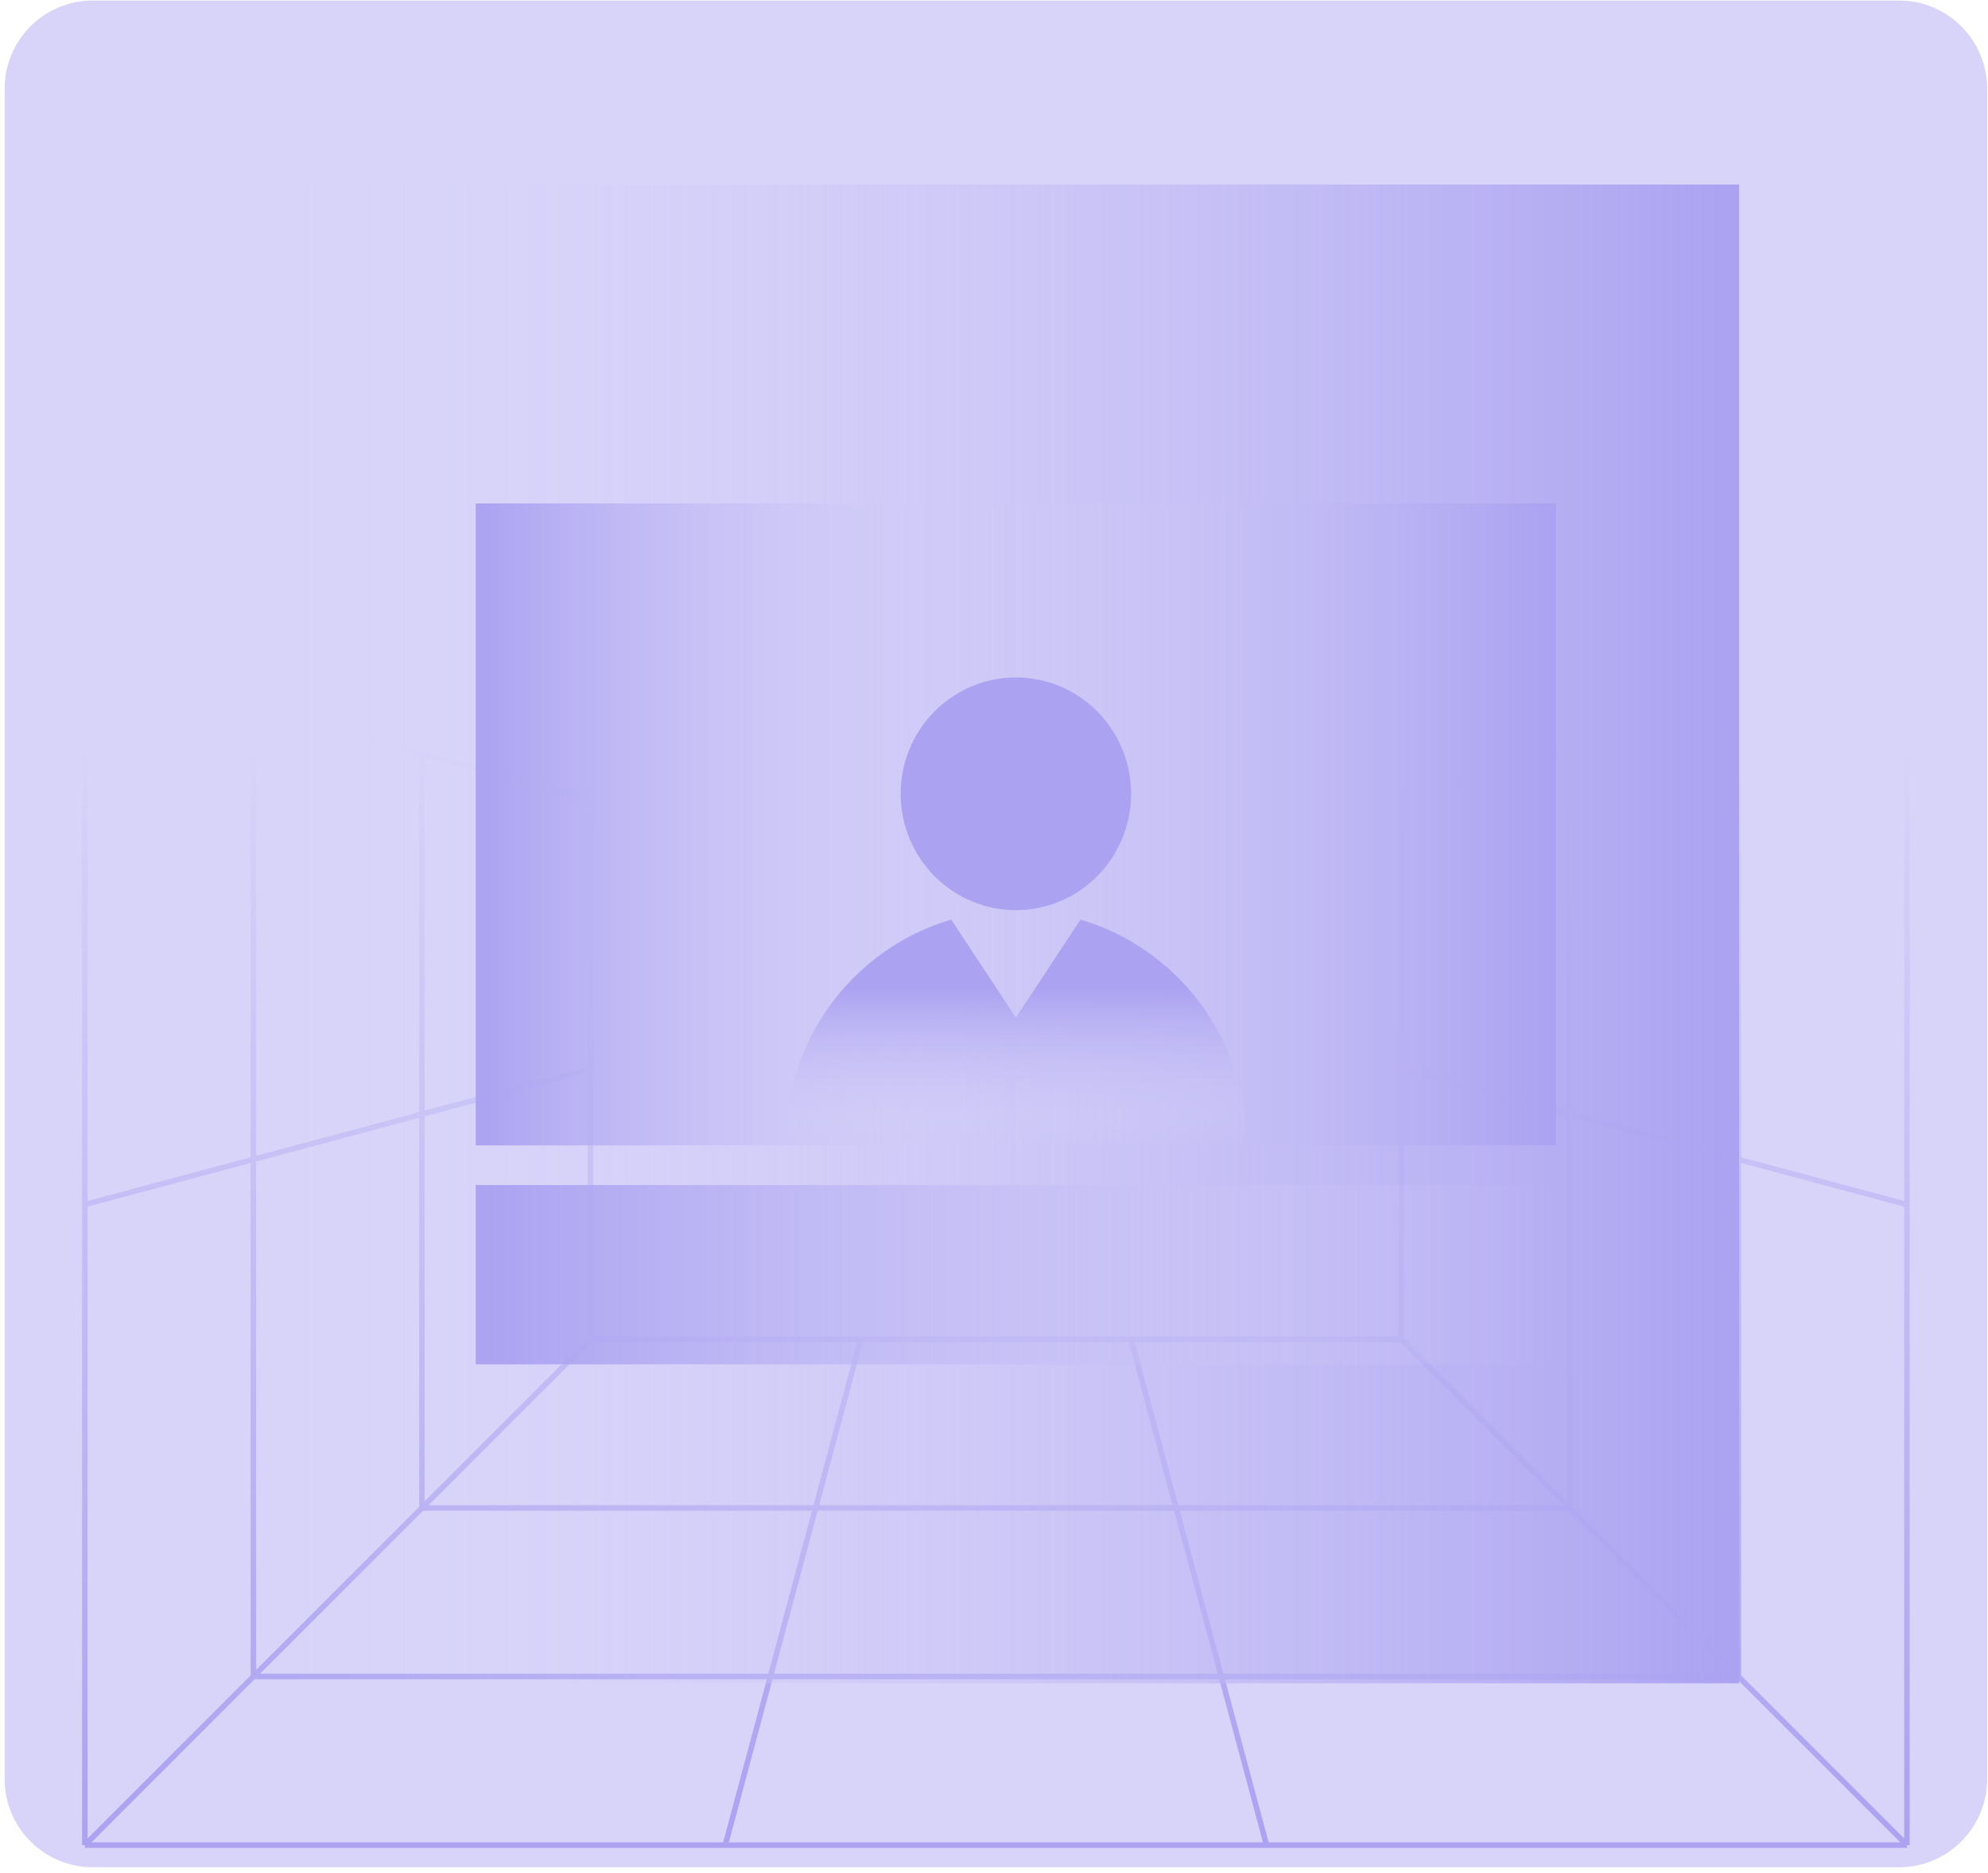
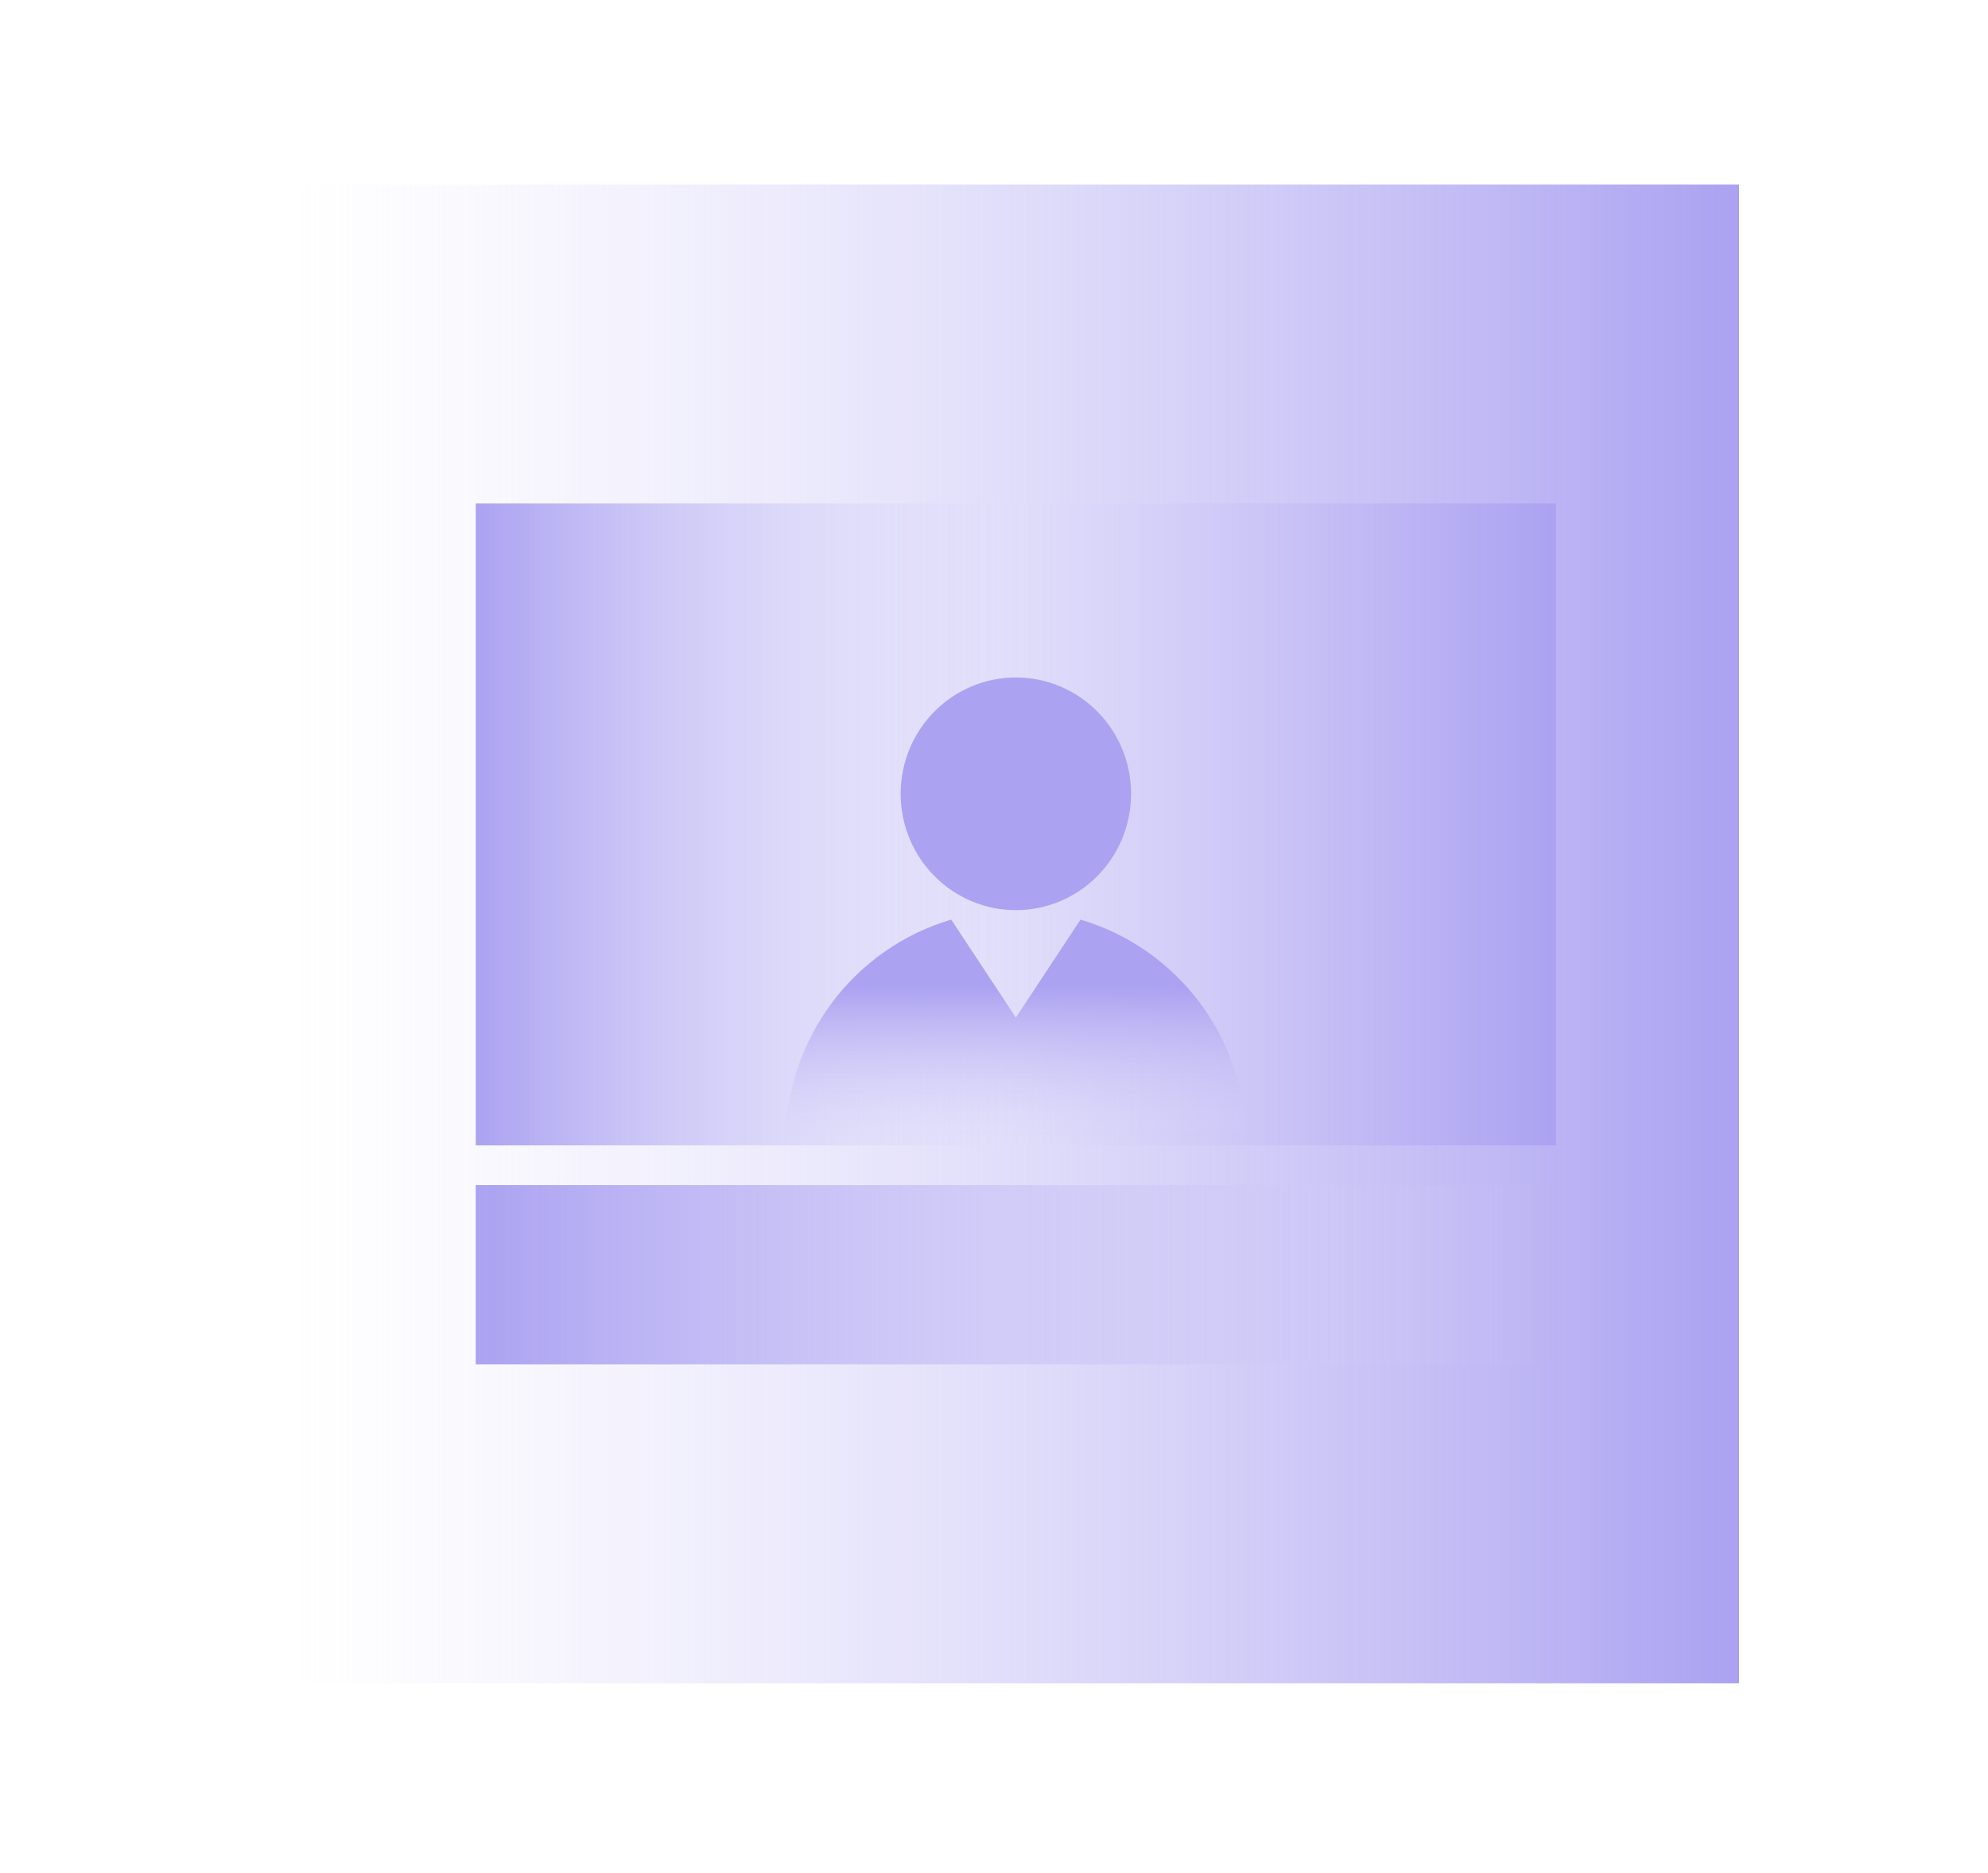
<svg xmlns="http://www.w3.org/2000/svg" width="361" height="340" viewBox="0 0 361 340" fill="none">
-   <path d="M0.842 16.095C0.842 7.259 8.005 0.095 16.842 0.095H344.842C353.678 0.095 360.842 7.259 360.842 16.095V323.022C360.842 331.858 353.678 339.022 344.842 339.022H16.842C8.005 339.022 0.842 331.858 0.842 323.022V16.095Z" fill="#D8D4F9" />
-   <path d="M346.279 334.995L15.406 334.995M346.279 334.995L346.279 4.122M346.279 334.995L254.462 243.178M15.406 334.995L15.406 4.122M15.406 334.995L107.223 243.178M15.406 4.122L346.279 4.122M15.406 4.122L107.224 95.939M346.279 4.122L254.462 95.939M254.462 243.178L107.223 243.178M254.462 243.178L254.462 95.939M107.223 243.178L107.224 95.939M107.224 95.939L254.462 95.939M205.383 95.939L229.985 4.122M156.303 95.939L131.701 4.122M254.462 194.098L346.279 218.701M254.462 145.019L346.279 120.416M156.303 243.178L131.701 334.995M205.382 243.178L229.985 334.995M107.223 145.018L15.406 120.416M107.223 194.098L15.406 218.7M315.674 304.389L46.012 304.389L46.012 34.727L315.674 34.727L315.674 304.389ZM285.068 273.783L76.618 273.783L76.618 65.333L285.068 65.333L285.068 273.783Z" stroke="url(#paint0_linear_458_695)" />
  <rect x="315.801" y="33.502" width="272.114" height="262.661" transform="rotate(90 315.801 33.502)" fill="url(#paint1_linear_458_695)" />
  <rect x="86.389" y="247.71" width="32.549" height="196.165" transform="rotate(-90 86.389 247.71)" fill="url(#paint2_linear_458_695)" />
  <rect x="86.389" y="207.956" width="116.549" height="196.165" transform="rotate(-90 86.389 207.956)" fill="url(#paint3_linear_458_695)" />
  <path d="M196.215 166.963C204.897 169.526 212.523 174.861 217.95 182.169C223.377 189.476 226.312 198.363 226.316 207.497H142.629C142.631 198.362 145.565 189.475 150.992 182.167C156.42 174.859 164.047 169.524 172.731 166.963L184.473 184.747L196.215 166.963ZM205.395 144.122C205.395 149.725 203.19 155.098 199.267 159.059C195.343 163.021 190.021 165.247 184.473 165.247C178.924 165.247 173.602 163.021 169.679 159.059C165.755 155.098 163.551 149.725 163.551 144.122C163.551 138.519 165.755 133.146 169.679 129.184C173.602 125.222 178.924 122.997 184.473 122.997C190.021 122.997 195.343 125.222 199.267 129.184C203.19 133.146 205.395 138.519 205.395 144.122Z" fill="url(#paint4_linear_458_695)" />
  <defs>
    <linearGradient id="paint0_linear_458_695" x1="180.843" y1="334.995" x2="180.843" y2="131.007" gradientUnits="userSpaceOnUse">
      <stop stop-color="#ABA2F1" />
      <stop offset="1" stop-color="#ABA2F1" stop-opacity="0" />
    </linearGradient>
    <linearGradient id="paint1_linear_458_695" x1="451.858" y1="33.502" x2="451.858" y2="296.163" gradientUnits="userSpaceOnUse">
      <stop stop-color="#ABA2F1" />
      <stop offset="1" stop-color="#D8D4F9" stop-opacity="0" />
    </linearGradient>
    <linearGradient id="paint2_linear_458_695" x1="102.663" y1="247.71" x2="102.663" y2="443.875" gradientUnits="userSpaceOnUse">
      <stop stop-color="#ABA2F1" />
      <stop offset="1" stop-color="#D8D4F9" stop-opacity="0" />
    </linearGradient>
    <linearGradient id="paint3_linear_458_695" x1="144.663" y1="207.956" x2="144.663" y2="404.121" gradientUnits="userSpaceOnUse">
      <stop stop-color="#ABA2F1" />
      <stop offset="0.495" stop-color="#D8D4F9" stop-opacity="0" />
      <stop offset="1" stop-color="#ABA2F1" />
    </linearGradient>
    <linearGradient id="paint4_linear_458_695" x1="184.473" y1="122.997" x2="184.473" y2="207.497" gradientUnits="userSpaceOnUse">
      <stop offset="0.665" stop-color="#ABA2F1" />
      <stop offset="1" stop-color="#D8D4F9" stop-opacity="0" />
    </linearGradient>
  </defs>
</svg>